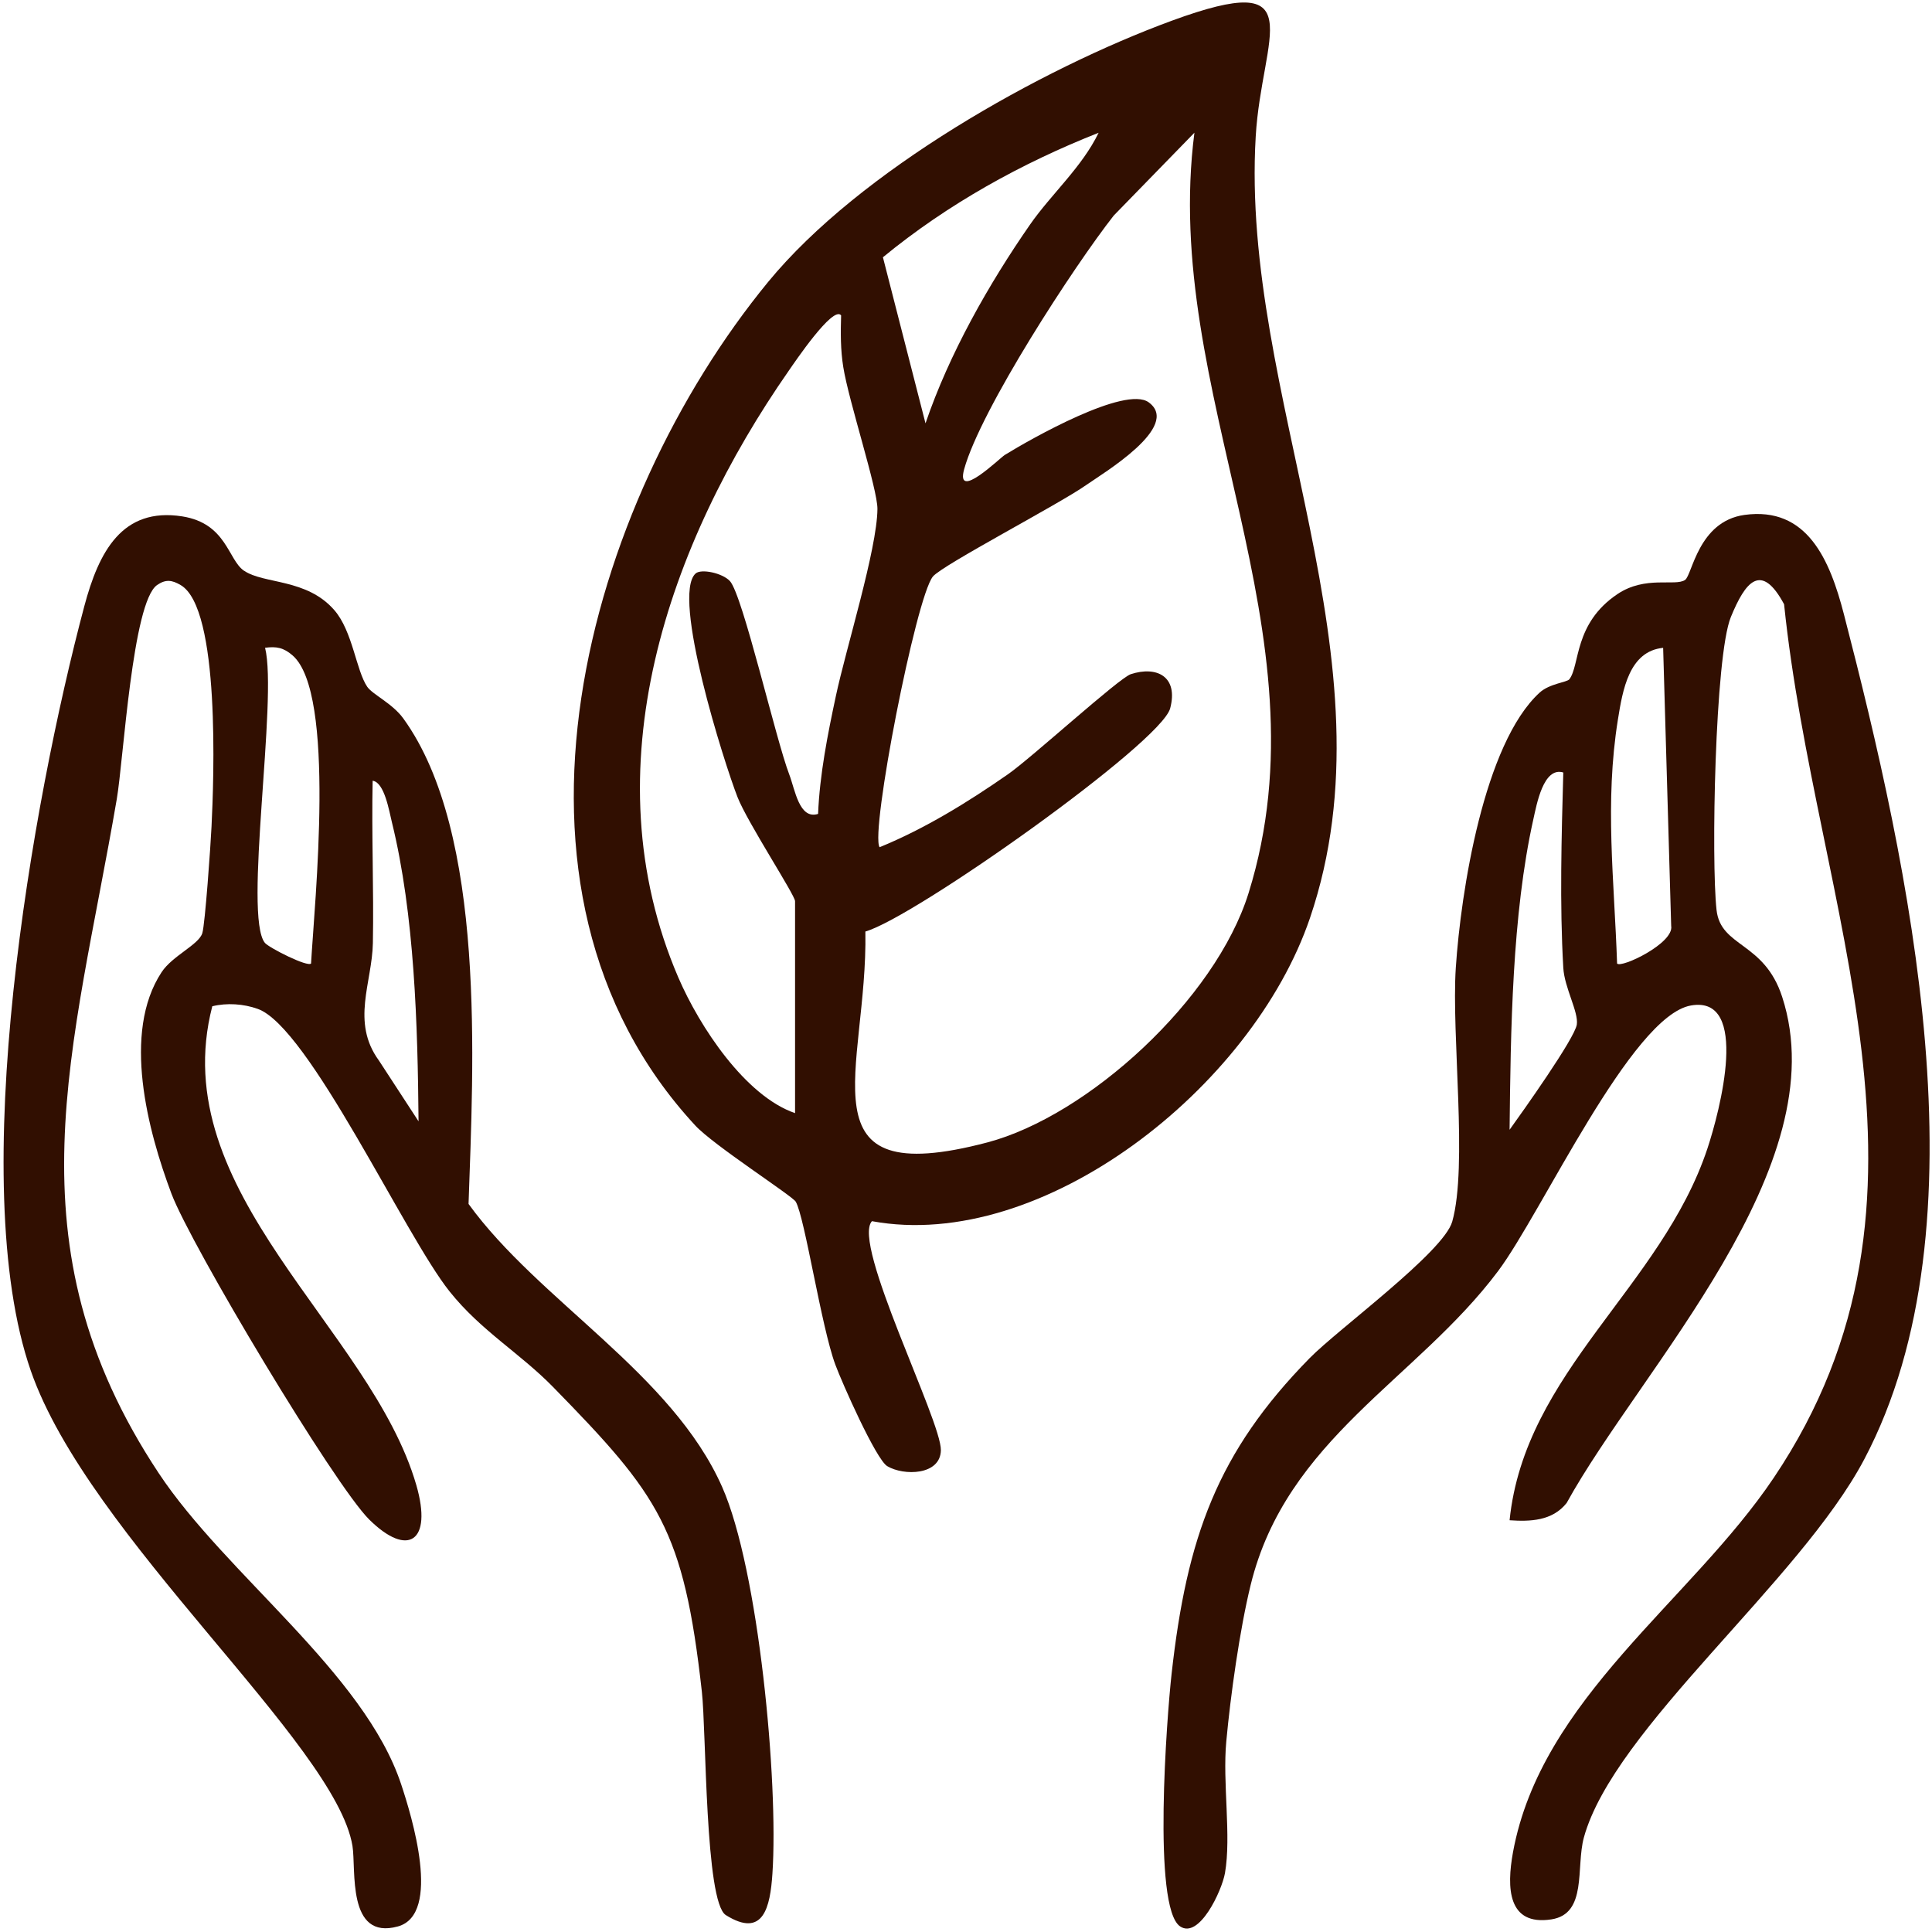
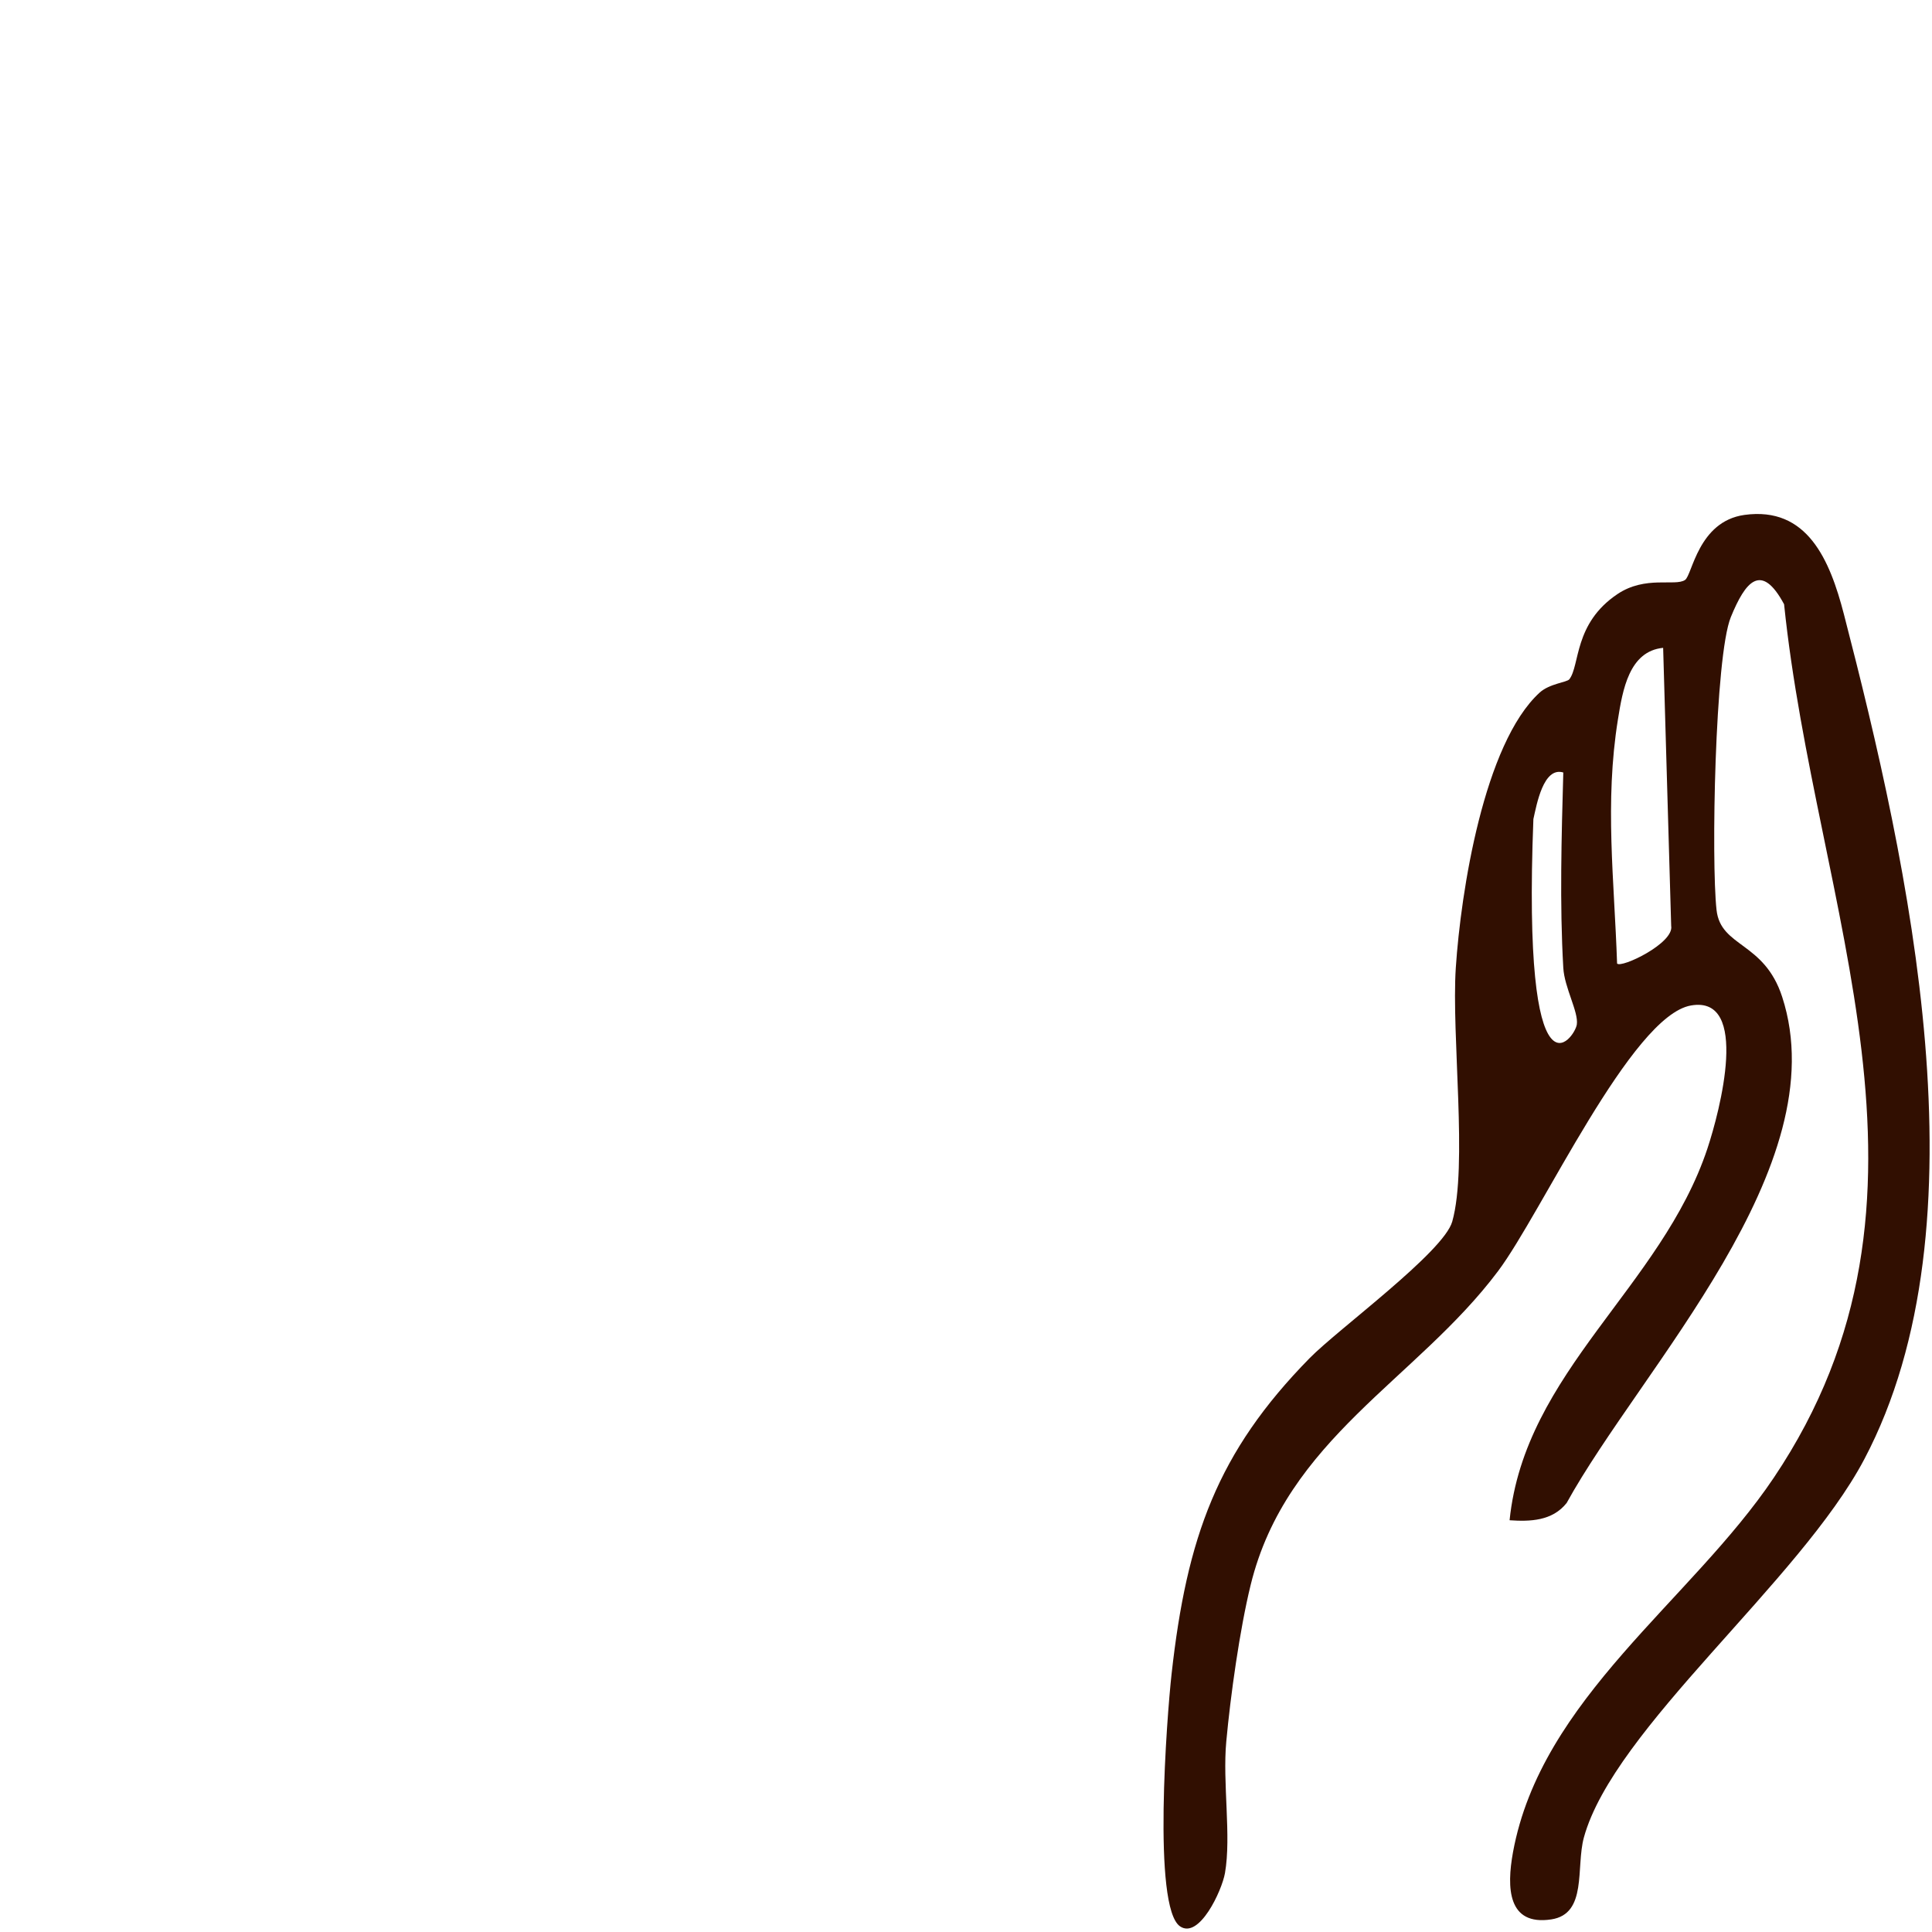
<svg xmlns="http://www.w3.org/2000/svg" fill="none" viewBox="0 0 25 25" height="25" width="25">
  <g clip-path="url(#clip0_86_111)">
-     <path fill="#310F01" d="M11.283 15.802C11.017 16.089 12.181 18.381 12.175 18.766C12.169 19.093 11.693 19.099 11.481 18.972C11.335 18.884 10.896 17.894 10.809 17.658C10.627 17.168 10.415 15.755 10.297 15.55C10.255 15.476 9.231 14.818 8.997 14.564C6.156 11.495 7.591 6.511 9.939 3.649C11.123 2.207 13.473 0.888 15.163 0.268C17.003 -0.407 16.326 0.453 16.249 1.765C16.05 5.125 18.083 8.55 16.951 11.879C16.204 14.076 13.488 16.209 11.283 15.802H11.283ZM11.976 5.478C12.282 4.578 12.796 3.673 13.328 2.907C13.604 2.51 13.999 2.166 14.216 1.718C13.223 2.11 12.266 2.638 11.425 3.329L11.976 5.478ZM15.457 1.716L14.412 2.789C13.896 3.446 12.689 5.3 12.476 6.072C12.361 6.492 12.935 5.929 13.002 5.887C13.339 5.679 14.562 4.986 14.864 5.206C15.291 5.518 14.269 6.126 14.056 6.276C13.708 6.522 12.192 7.312 12.071 7.461C11.851 7.732 11.257 10.777 11.382 10.963C11.964 10.725 12.519 10.384 13.043 10.019C13.344 9.81 14.479 8.774 14.632 8.724C14.967 8.614 15.251 8.753 15.142 9.166C15.025 9.612 11.836 11.872 11.198 12.054C11.23 13.846 10.338 15.426 12.776 14.783C14.078 14.439 15.727 12.934 16.156 11.558C17.212 8.173 15.02 5.083 15.456 1.715L15.457 1.716ZM10.288 14.403V11.661C10.288 11.583 9.672 10.642 9.544 10.316C9.372 9.877 8.684 7.708 9.001 7.421C9.073 7.356 9.349 7.415 9.445 7.519C9.612 7.702 10.038 9.567 10.213 10.022C10.288 10.217 10.341 10.609 10.586 10.532C10.607 10.021 10.71 9.503 10.816 9.007C10.945 8.399 11.349 7.11 11.354 6.587C11.357 6.33 10.982 5.19 10.912 4.75C10.876 4.527 10.877 4.305 10.884 4.081C10.781 3.947 10.279 4.693 10.206 4.798C8.657 7.022 7.615 9.95 8.778 12.65C9.053 13.288 9.644 14.182 10.288 14.404V14.403Z" />
-     <path fill="#310F01" d="M3.158 7.385C3.416 7.561 3.969 7.483 4.327 7.896C4.564 8.17 4.608 8.675 4.752 8.887C4.822 8.988 5.077 9.101 5.219 9.297C6.295 10.784 6.124 13.78 6.063 15.579C6.972 16.834 8.694 17.77 9.345 19.242C9.818 20.311 10.075 23.057 9.995 24.247C9.966 24.676 9.88 25.087 9.392 24.781C9.122 24.611 9.14 22.405 9.082 21.89C8.847 19.786 8.531 19.353 7.159 17.95C6.731 17.511 6.223 17.22 5.818 16.712C5.238 15.987 3.997 13.289 3.335 13.055C3.152 12.989 2.935 12.975 2.747 13.021C2.123 15.431 4.798 17.179 5.388 19.22C5.598 19.949 5.279 20.157 4.779 19.664C4.325 19.215 2.47 16.114 2.218 15.445C1.912 14.629 1.576 13.363 2.091 12.58C2.232 12.366 2.571 12.226 2.618 12.075C2.654 11.959 2.726 10.933 2.737 10.698C2.767 10.089 2.853 7.872 2.338 7.571C2.226 7.505 2.145 7.493 2.033 7.57C1.713 7.791 1.599 9.827 1.511 10.341C0.954 13.592 0.081 16.085 2.054 19.063C2.922 20.374 4.712 21.644 5.191 23.089C5.326 23.495 5.719 24.77 5.149 24.928C4.485 25.111 4.61 24.19 4.561 23.887C4.345 22.561 1.145 19.89 0.398 17.736C-0.449 15.293 0.414 10.385 1.091 7.844C1.278 7.142 1.579 6.56 2.358 6.682C2.933 6.773 2.95 7.244 3.157 7.385H3.158ZM4.025 12.467C4.07 11.678 4.35 8.97 3.786 8.481C3.668 8.379 3.577 8.363 3.43 8.382C3.596 9.043 3.146 11.858 3.428 12.201C3.481 12.264 3.984 12.52 4.026 12.467H4.025ZM5.416 14.51C5.405 13.274 5.365 11.834 5.071 10.639C5.036 10.5 4.976 10.123 4.822 10.103C4.807 10.801 4.838 11.505 4.825 12.203C4.816 12.714 4.539 13.225 4.903 13.723L5.416 14.51V14.51Z" />
-     <path fill="#310F01" d="M19.534 19.672C19.731 17.748 21.498 16.655 22.094 14.862C22.254 14.38 22.65 12.875 21.88 13.011C21.109 13.147 19.952 15.692 19.385 16.448C18.33 17.854 16.645 18.62 16.183 20.511C16.042 21.087 15.923 21.938 15.868 22.535C15.818 23.071 15.935 23.759 15.851 24.238C15.81 24.469 15.517 25.096 15.27 24.927C14.909 24.681 15.1 22.201 15.16 21.663C15.357 19.892 15.752 18.791 16.947 17.574C17.316 17.198 18.681 16.202 18.792 15.807C18.995 15.088 18.78 13.398 18.838 12.523C18.903 11.539 19.202 9.623 19.922 8.963C20.051 8.845 20.275 8.83 20.307 8.79C20.447 8.609 20.362 8.069 20.929 7.688C21.292 7.444 21.675 7.591 21.804 7.505C21.898 7.443 21.972 6.747 22.573 6.663C23.386 6.551 23.678 7.245 23.86 7.948C24.7 11.192 25.733 15.835 24.123 18.884C23.288 20.465 20.882 22.368 20.495 23.778C20.39 24.165 20.543 24.766 20.073 24.837C19.51 24.922 19.494 24.43 19.578 23.968C19.943 21.977 21.88 20.718 22.952 19.123C25.393 15.493 23.495 11.774 23.086 7.819C22.789 7.267 22.584 7.528 22.397 7.985C22.19 8.492 22.142 11.154 22.212 11.775C22.266 12.261 22.828 12.182 23.061 12.899C23.777 15.096 21.232 17.705 20.272 19.449C20.086 19.683 19.797 19.69 19.534 19.672L19.534 19.672ZM21.521 8.383C21.08 8.426 20.997 8.93 20.936 9.309C20.762 10.39 20.889 11.389 20.925 12.468C20.979 12.532 21.666 12.204 21.625 11.981L21.521 8.383ZM20.229 9.996C19.97 9.917 19.883 10.418 19.842 10.599C19.565 11.839 19.548 13.346 19.534 14.619C19.695 14.395 20.378 13.437 20.404 13.257C20.428 13.095 20.243 12.78 20.229 12.523C20.181 11.696 20.206 10.822 20.229 9.996Z" />
+     <path fill="#310F01" d="M19.534 19.672C19.731 17.748 21.498 16.655 22.094 14.862C22.254 14.38 22.65 12.875 21.88 13.011C21.109 13.147 19.952 15.692 19.385 16.448C18.33 17.854 16.645 18.62 16.183 20.511C16.042 21.087 15.923 21.938 15.868 22.535C15.818 23.071 15.935 23.759 15.851 24.238C15.81 24.469 15.517 25.096 15.27 24.927C14.909 24.681 15.1 22.201 15.16 21.663C15.357 19.892 15.752 18.791 16.947 17.574C17.316 17.198 18.681 16.202 18.792 15.807C18.995 15.088 18.78 13.398 18.838 12.523C18.903 11.539 19.202 9.623 19.922 8.963C20.051 8.845 20.275 8.83 20.307 8.79C20.447 8.609 20.362 8.069 20.929 7.688C21.292 7.444 21.675 7.591 21.804 7.505C21.898 7.443 21.972 6.747 22.573 6.663C23.386 6.551 23.678 7.245 23.86 7.948C24.7 11.192 25.733 15.835 24.123 18.884C23.288 20.465 20.882 22.368 20.495 23.778C20.39 24.165 20.543 24.766 20.073 24.837C19.51 24.922 19.494 24.43 19.578 23.968C19.943 21.977 21.88 20.718 22.952 19.123C25.393 15.493 23.495 11.774 23.086 7.819C22.789 7.267 22.584 7.528 22.397 7.985C22.19 8.492 22.142 11.154 22.212 11.775C22.266 12.261 22.828 12.182 23.061 12.899C23.777 15.096 21.232 17.705 20.272 19.449C20.086 19.683 19.797 19.69 19.534 19.672L19.534 19.672ZM21.521 8.383C21.08 8.426 20.997 8.93 20.936 9.309C20.762 10.39 20.889 11.389 20.925 12.468C20.979 12.532 21.666 12.204 21.625 11.981L21.521 8.383ZM20.229 9.996C19.97 9.917 19.883 10.418 19.842 10.599C19.695 14.395 20.378 13.437 20.404 13.257C20.428 13.095 20.243 12.78 20.229 12.523C20.181 11.696 20.206 10.822 20.229 9.996Z" />
  </g>
  <defs>
    <clipPath id="clip0_86_111">
      <rect fill="white" height="25" width="25" />
    </clipPath>
  </defs>
</svg>